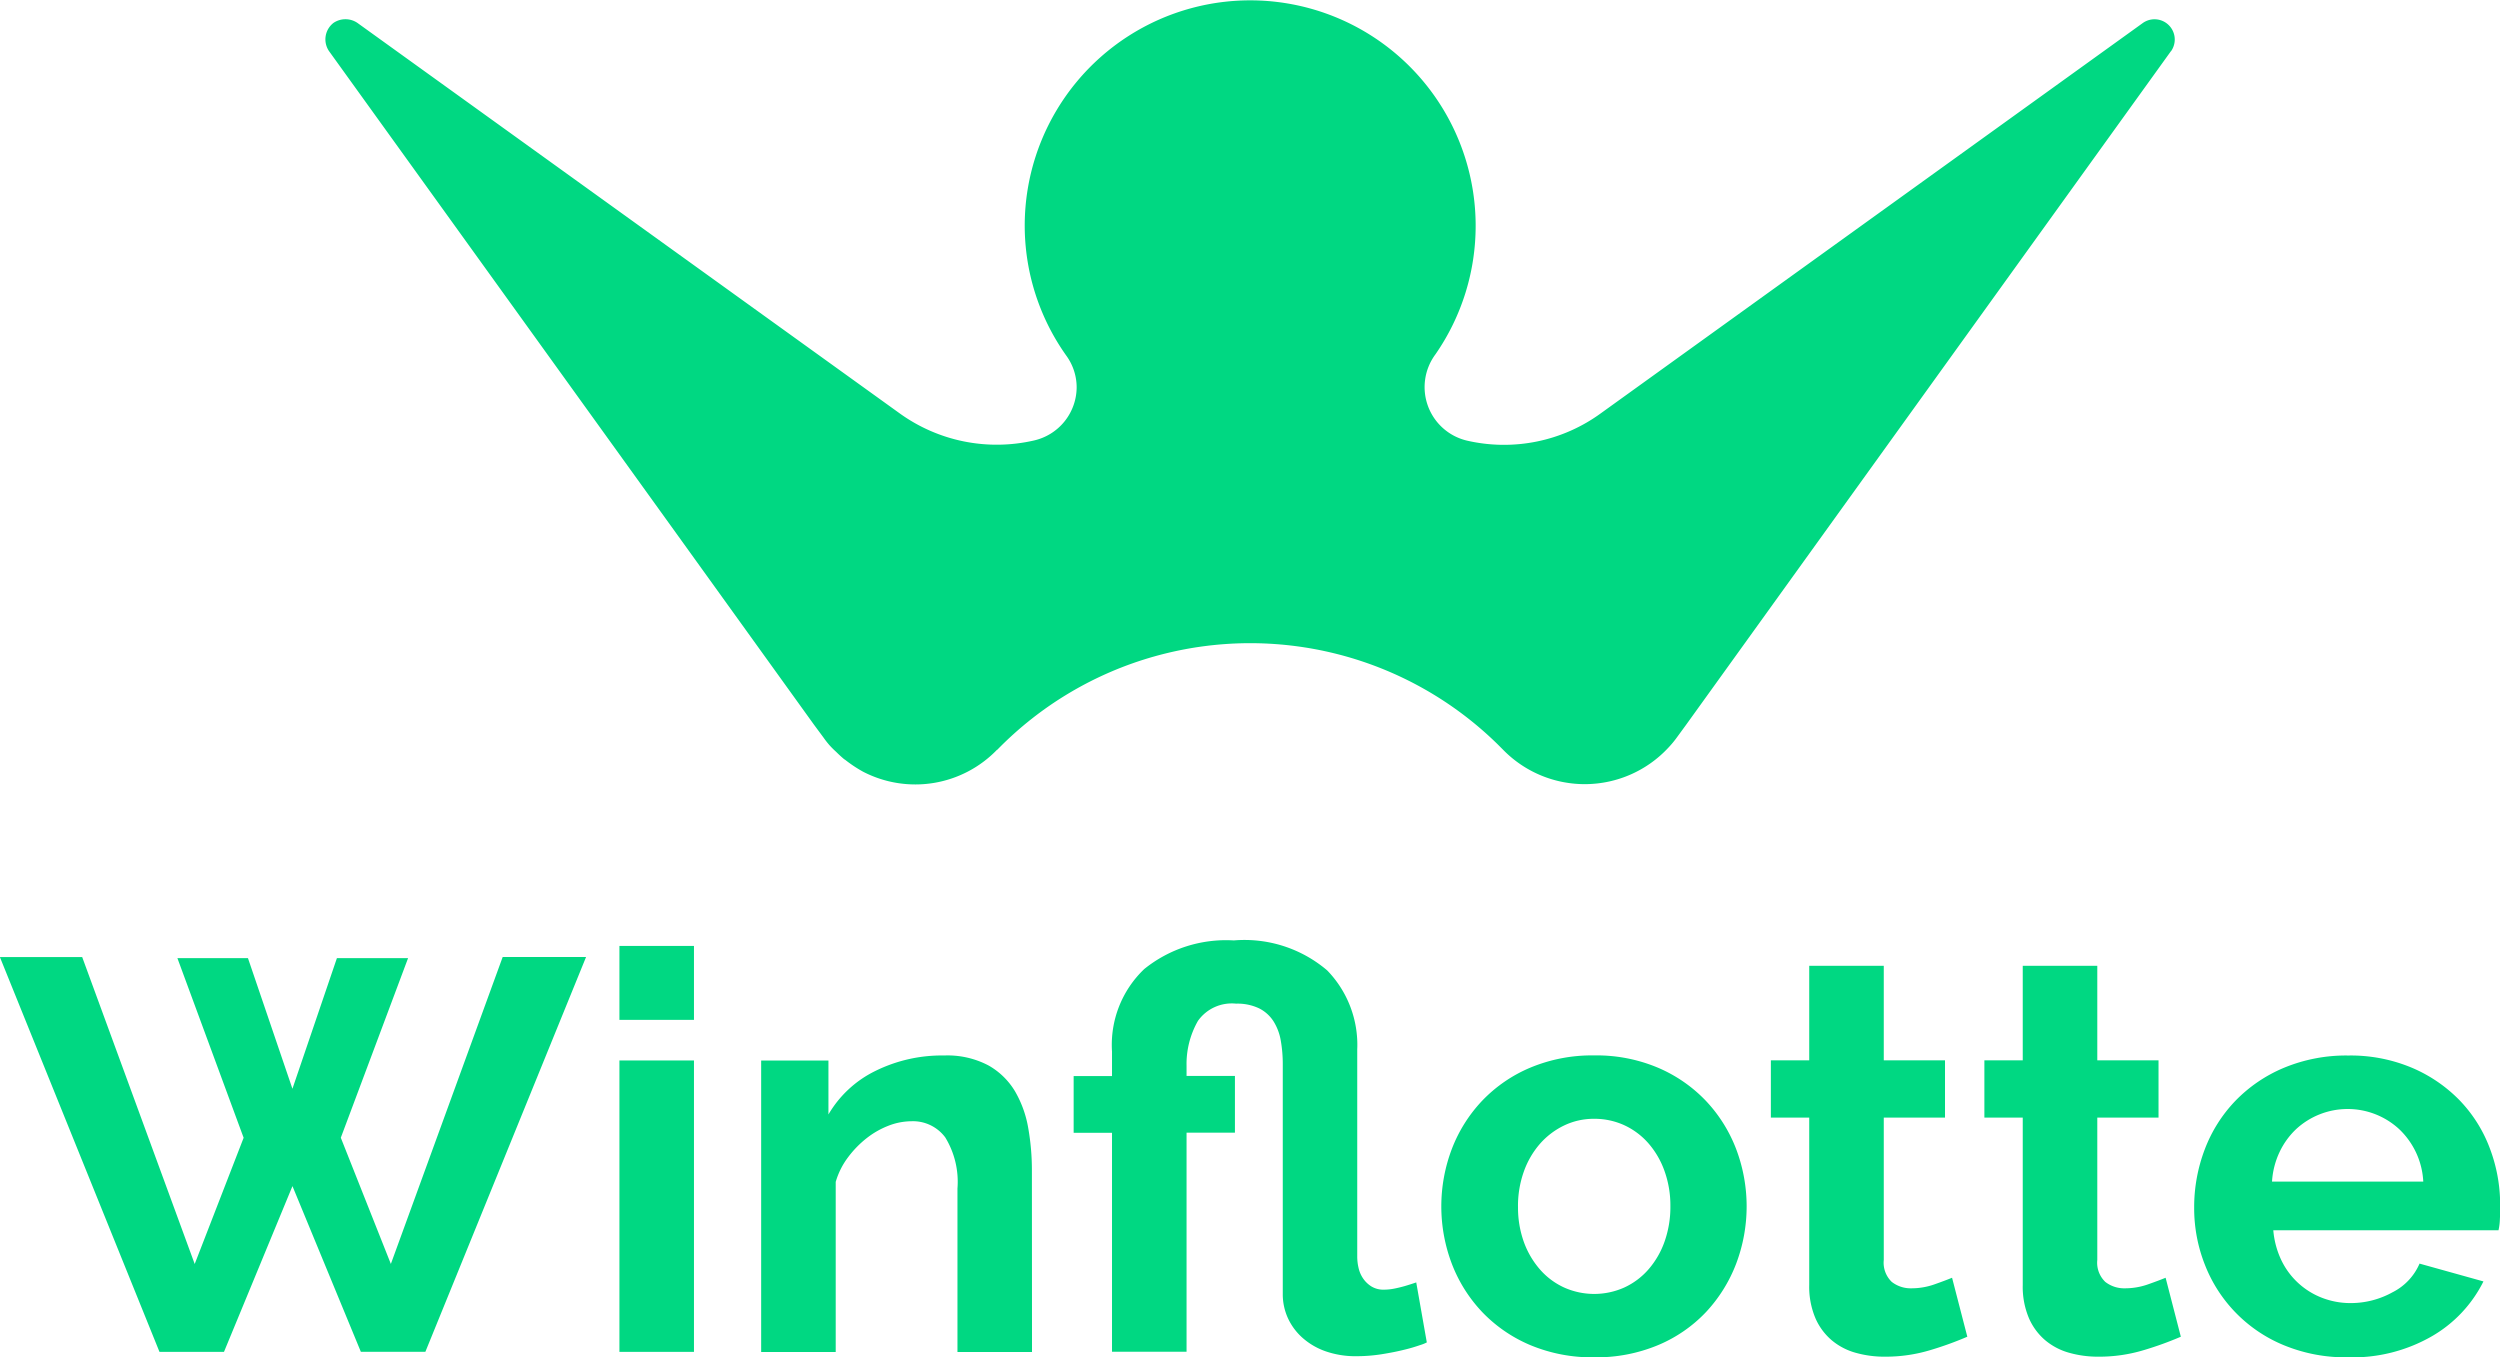
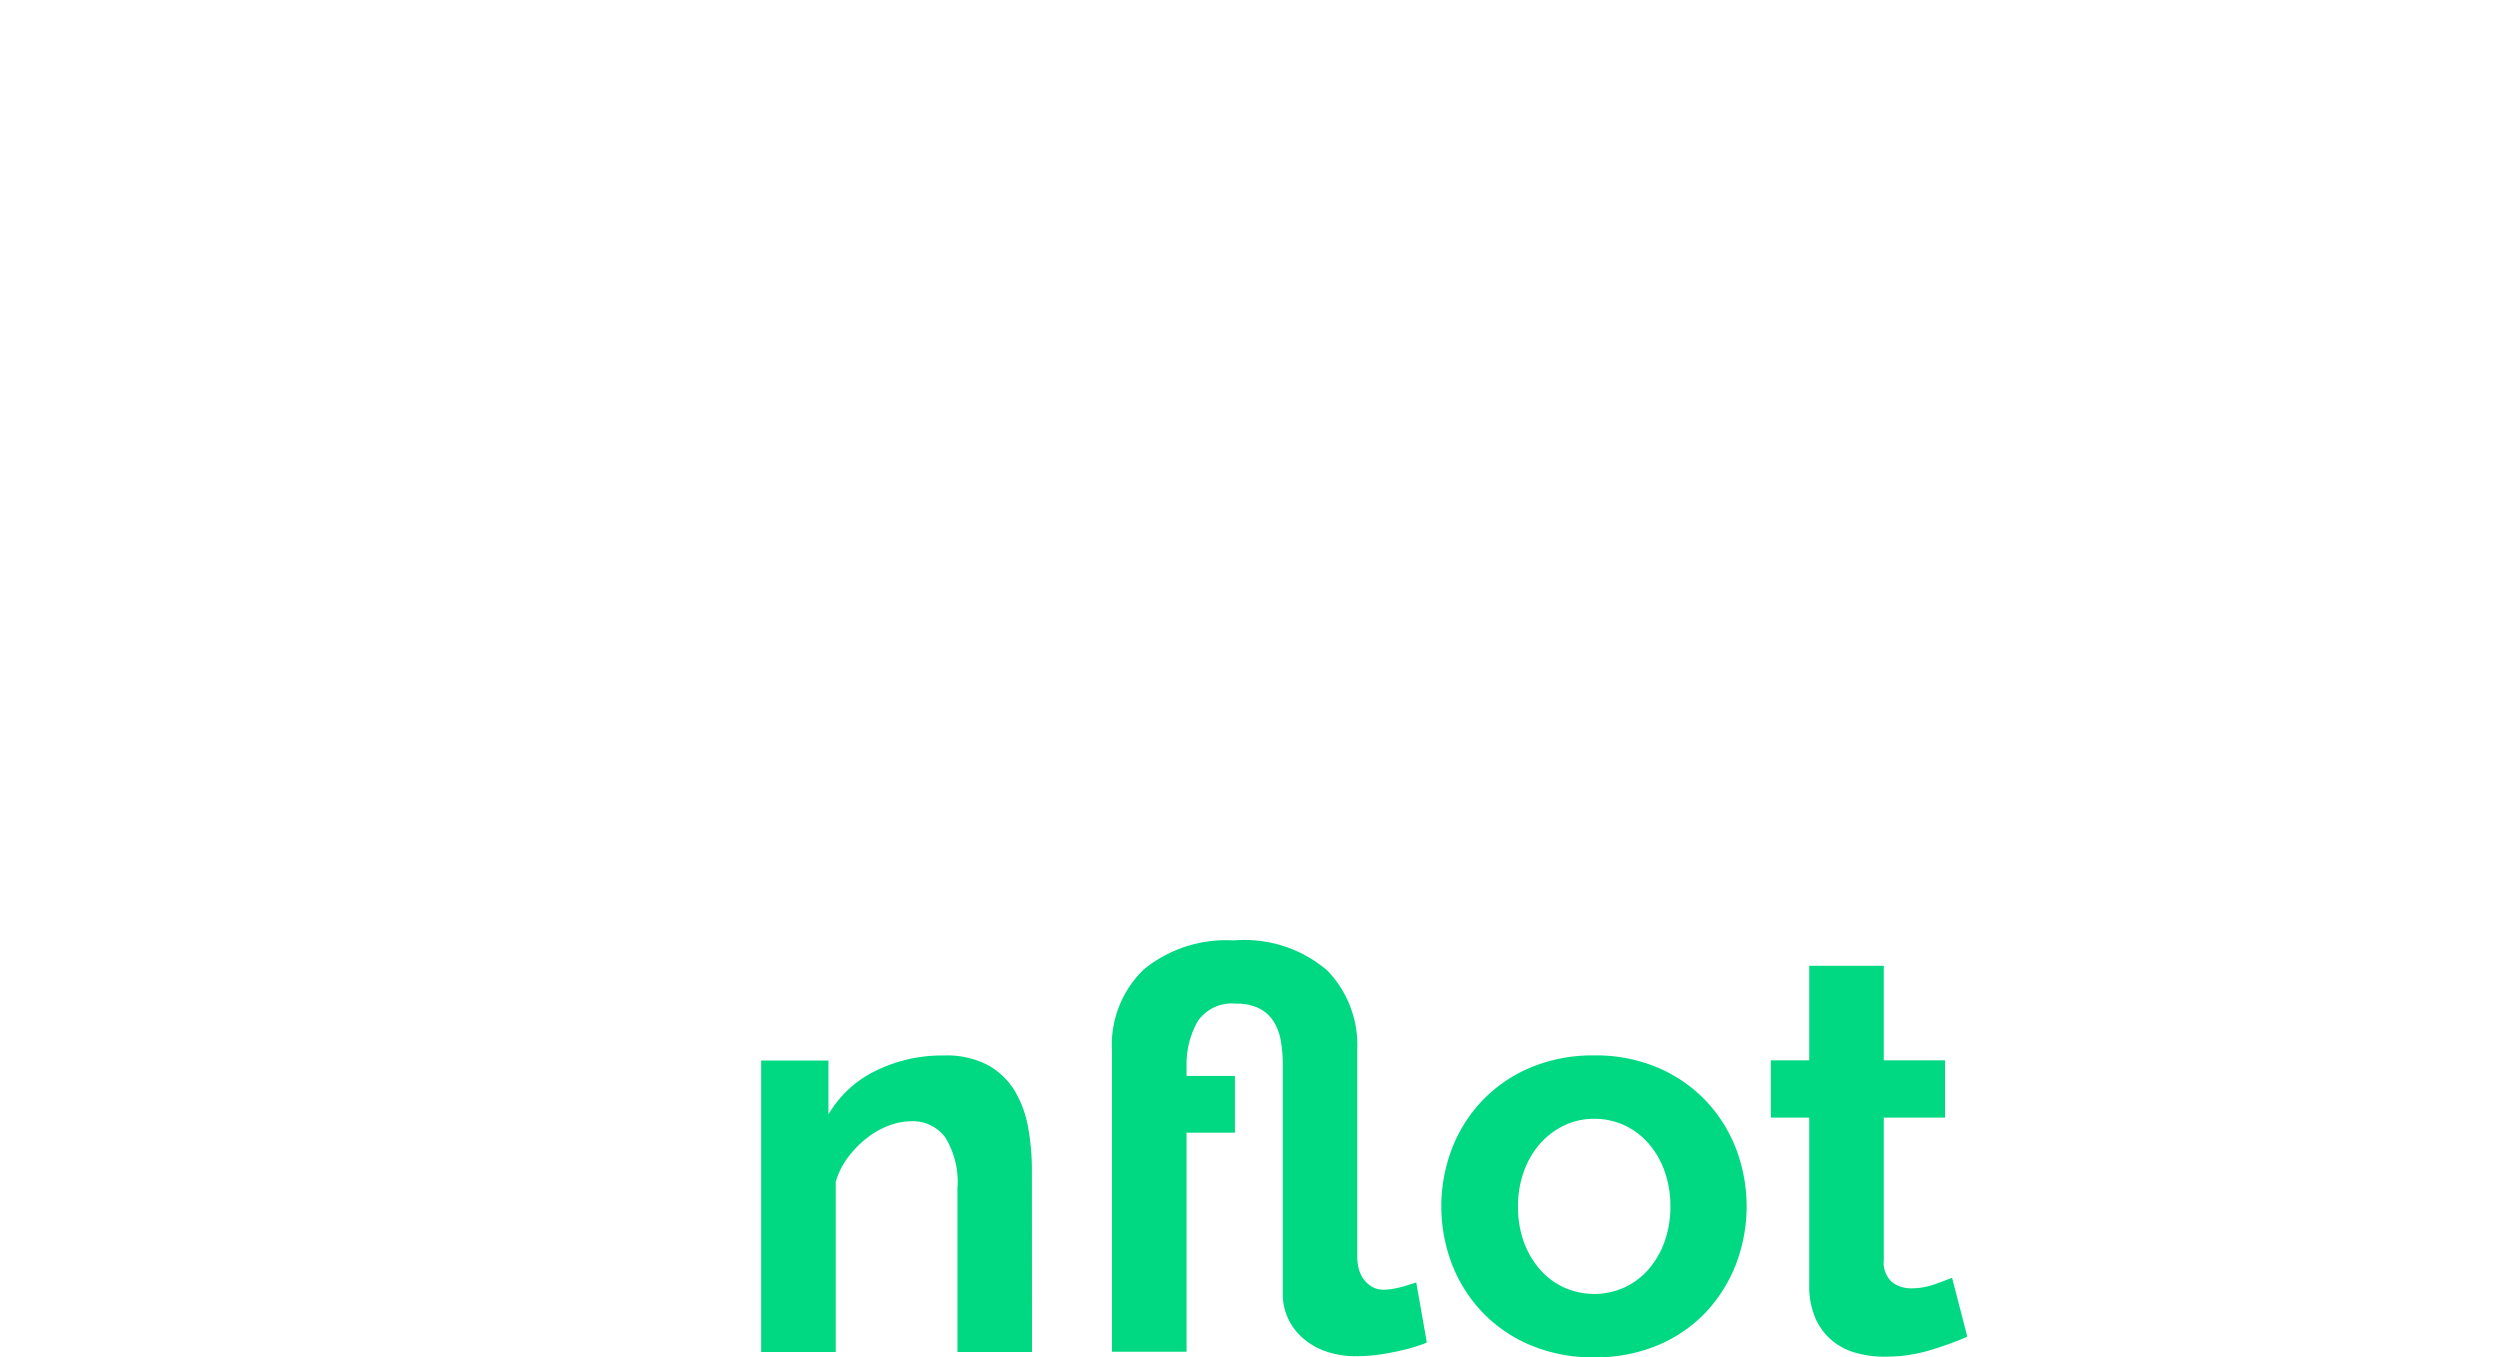
<svg xmlns="http://www.w3.org/2000/svg" width="93.902" height="50.986" viewBox="0 0 93.902 50.986">
  <g id="Group_810" data-name="Group 810" transform="translate(0)">
    <g id="Group_354" data-name="Group 354" transform="translate(0 35.322)">
      <g id="Group_353" data-name="Group 353">
-         <path id="Path_494" data-name="Path 494" d="M276.75,493.4H279.4l1.671,4.908,1.671-4.908h2.673l-2.527,6.747,1.88,4.741,4.2-11.529H292.1l-6.036,14.829h-2.423l-2.569-6.224L278.5,508.19h-2.423l-5.994-14.829h3.091L277.4,504.89l1.838-4.741Z" transform="translate(-270.087 -492.735)" fill="#00d882" />
-         <path id="Path_495" data-name="Path 495" d="M431.234,493.246v-2.778h2.8v2.778Zm0,12.469V494.771h2.8v10.944Z" transform="translate(-407.968 -490.26)" fill="#00d882" />
        <path id="Path_496" data-name="Path 496" d="M478.292,530.1h-2.8v-6.14a3.2,3.2,0,0,0-.459-1.921,1.51,1.51,0,0,0-1.274-.606,2.411,2.411,0,0,0-.856.167,3.2,3.2,0,0,0-.825.471,3.809,3.809,0,0,0-.7.721,2.858,2.858,0,0,0-.459.919V530.1h-2.8V519.152h2.527v2.026a4.15,4.15,0,0,1,1.754-1.63,5.636,5.636,0,0,1,2.59-.585,3.3,3.3,0,0,1,1.671.376,2.719,2.719,0,0,1,1,.982,4.117,4.117,0,0,1,.491,1.378,9.037,9.037,0,0,1,.136,1.567Z" transform="translate(-439.529 -514.64)" fill="#00d882" />
-         <path id="Path_497" data-name="Path 497" d="M562.679,504.124a1.373,1.373,0,0,1-.25.1,6.077,6.077,0,0,1-.606.177c-.251.063-.533.118-.846.168a6.081,6.081,0,0,1-.93.073,3.408,3.408,0,0,1-1.18-.188,2.592,2.592,0,0,1-.867-.512,2.227,2.227,0,0,1-.543-.741,2.159,2.159,0,0,1-.188-.9v-8.625a5.1,5.1,0,0,0-.073-.877,1.989,1.989,0,0,0-.272-.731,1.372,1.372,0,0,0-.543-.491,1.894,1.894,0,0,0-.867-.177,1.557,1.557,0,0,0-1.431.647,3.265,3.265,0,0,0-.428,1.692v.376h1.817v2.13h-1.817v8.229h-2.8V496.25h-1.441v-2.13h1.441V493.2a3.93,3.93,0,0,1,1.211-3.1,4.89,4.89,0,0,1,3.363-1.075,4.786,4.786,0,0,1,3.509,1.127,4.013,4.013,0,0,1,1.128,2.966v7.79a1.855,1.855,0,0,0,.052.428,1.134,1.134,0,0,0,.178.4,1.041,1.041,0,0,0,.313.292.862.862,0,0,0,.459.115,2.035,2.035,0,0,0,.4-.042c.139-.028.268-.06.386-.094s.261-.08.428-.136Z" transform="translate(-509.087 -489.024)" fill="#00d882" />
+         <path id="Path_497" data-name="Path 497" d="M562.679,504.124a1.373,1.373,0,0,1-.25.1,6.077,6.077,0,0,1-.606.177c-.251.063-.533.118-.846.168a6.081,6.081,0,0,1-.93.073,3.408,3.408,0,0,1-1.18-.188,2.592,2.592,0,0,1-.867-.512,2.227,2.227,0,0,1-.543-.741,2.159,2.159,0,0,1-.188-.9v-8.625a5.1,5.1,0,0,0-.073-.877,1.989,1.989,0,0,0-.272-.731,1.372,1.372,0,0,0-.543-.491,1.894,1.894,0,0,0-.867-.177,1.557,1.557,0,0,0-1.431.647,3.265,3.265,0,0,0-.428,1.692v.376h1.817v2.13h-1.817v8.229h-2.8V496.25h-1.441h1.441V493.2a3.93,3.93,0,0,1,1.211-3.1,4.89,4.89,0,0,1,3.363-1.075,4.786,4.786,0,0,1,3.509,1.127,4.013,4.013,0,0,1,1.128,2.966v7.79a1.855,1.855,0,0,0,.052.428,1.134,1.134,0,0,0,.178.4,1.041,1.041,0,0,0,.313.292.862.862,0,0,0,.459.115,2.035,2.035,0,0,0,.4-.042c.139-.028.268-.06.386-.094s.261-.08.428-.136Z" transform="translate(-509.087 -489.024)" fill="#00d882" />
        <path id="Path_498" data-name="Path 498" d="M650.779,530.3a6.008,6.008,0,0,1-2.4-.459,5.4,5.4,0,0,1-1.807-1.242,5.483,5.483,0,0,1-1.138-1.807,6.081,6.081,0,0,1,0-4.323,5.482,5.482,0,0,1,1.138-1.807,5.383,5.383,0,0,1,1.807-1.242,6.009,6.009,0,0,1,2.4-.46,5.933,5.933,0,0,1,2.391.46,5.415,5.415,0,0,1,1.8,1.242,5.485,5.485,0,0,1,1.138,1.807,6.08,6.08,0,0,1,0,4.323,5.576,5.576,0,0,1-1.128,1.807,5.286,5.286,0,0,1-1.8,1.242A6.009,6.009,0,0,1,650.779,530.3Zm-2.861-5.66a3.82,3.82,0,0,0,.219,1.327,3.245,3.245,0,0,0,.606,1.034,2.689,2.689,0,0,0,.909.678,2.764,2.764,0,0,0,2.255,0,2.7,2.7,0,0,0,.908-.678,3.22,3.22,0,0,0,.606-1.044,3.891,3.891,0,0,0,.22-1.337,3.827,3.827,0,0,0-.22-1.316,3.23,3.23,0,0,0-.606-1.044,2.722,2.722,0,0,0-.908-.679,2.683,2.683,0,0,0-1.128-.24,2.57,2.57,0,0,0-1.128.25,2.846,2.846,0,0,0-.909.689,3.224,3.224,0,0,0-.606,1.044A3.842,3.842,0,0,0,647.917,524.644Z" transform="translate(-590.9 -514.64)" fill="#00d882" />
        <path id="Path_499" data-name="Path 499" d="M738.191,509.6a12.685,12.685,0,0,1-1.379.5,5.794,5.794,0,0,1-1.713.25,3.964,3.964,0,0,1-1.1-.146,2.391,2.391,0,0,1-.9-.47,2.284,2.284,0,0,1-.616-.836,3.021,3.021,0,0,1-.23-1.242v-6.287h-1.441v-2.151h1.441v-3.551h2.8v3.551h2.3v2.151h-2.3v5.347a1,1,0,0,0,.3.825,1.156,1.156,0,0,0,.741.241,2.587,2.587,0,0,0,.856-.146q.417-.147.668-.251Z" transform="translate(-664.297 -494.714)" fill="#00d882" />
-         <path id="Path_500" data-name="Path 500" d="M793.738,509.6a12.653,12.653,0,0,1-1.379.5,5.794,5.794,0,0,1-1.713.25,3.965,3.965,0,0,1-1.1-.146,2.391,2.391,0,0,1-.9-.47,2.284,2.284,0,0,1-.616-.836,3.021,3.021,0,0,1-.23-1.242v-6.287h-1.441v-2.151h1.441v-3.551h2.8v3.551h2.3v2.151h-2.3v5.347a1,1,0,0,0,.3.825,1.156,1.156,0,0,0,.741.241,2.588,2.588,0,0,0,.857-.146q.417-.147.668-.251Z" transform="translate(-711.824 -494.714)" fill="#00d882" />
-         <path id="Path_501" data-name="Path 501" d="M846.667,530.3a6.073,6.073,0,0,1-2.381-.449,5.369,5.369,0,0,1-2.976-3.017,5.768,5.768,0,0,1-.407-2.151,6.091,6.091,0,0,1,.4-2.2,5.379,5.379,0,0,1,1.148-1.817,5.475,5.475,0,0,1,1.827-1.242,6.085,6.085,0,0,1,2.413-.46,5.936,5.936,0,0,1,2.391.46,5.5,5.5,0,0,1,1.8,1.232,5.247,5.247,0,0,1,1.128,1.8,5.991,5.991,0,0,1,.386,2.13c0,.181,0,.355-.01.523a2.2,2.2,0,0,1-.052.418h-8.459a3.232,3.232,0,0,0,.313,1.148,2.815,2.815,0,0,0,1.545,1.4,2.951,2.951,0,0,0,1.045.188,3.238,3.238,0,0,0,1.577-.407,2.158,2.158,0,0,0,1.013-1.076l2.4.669a4.889,4.889,0,0,1-1.932,2.057A5.986,5.986,0,0,1,846.667,530.3Zm2.841-6.6a2.914,2.914,0,0,0-.909-1.974,2.854,2.854,0,0,0-3.874.01,2.875,2.875,0,0,0-.616.856,3.024,3.024,0,0,0-.282,1.107Z" transform="translate(-758.488 -514.64)" fill="#00d882" />
      </g>
    </g>
-     <path id="Path_502" data-name="Path 502" d="M424.05,246.3,410.8,264.709l-4.96,6.892-.337.461a3.718,3.718,0,0,1-.337.407,4.286,4.286,0,0,1-6.2.071l-.2-.2a13.272,13.272,0,0,0-18.8.2h-.009a4.266,4.266,0,0,1-5.031.824,4.917,4.917,0,0,1-.691-.461h-.009c-.106-.088-.213-.186-.31-.283a3.5,3.5,0,0,1-.257-.257,3.455,3.455,0,0,1-.221-.284l-.354-.478-4.96-6.892L354.868,246.3a.782.782,0,0,1,.168-1.063.8.8,0,0,1,.895,0l20.347,14.651a6.235,6.235,0,0,0,5.058,1.037,2.059,2.059,0,0,0,1.612-2,2.028,2.028,0,0,0-.381-1.178,8.428,8.428,0,0,1-1.541-5.59,8.469,8.469,0,1,1,15.4,5.528,2.065,2.065,0,0,0,1.178,3.242,6.18,6.18,0,0,0,5.049-1.037L423,245.238a.76.76,0,0,1,1.054,1.063Z" transform="translate(-342.508 -244.378)" fill="#00d882" />
  </g>
</svg>